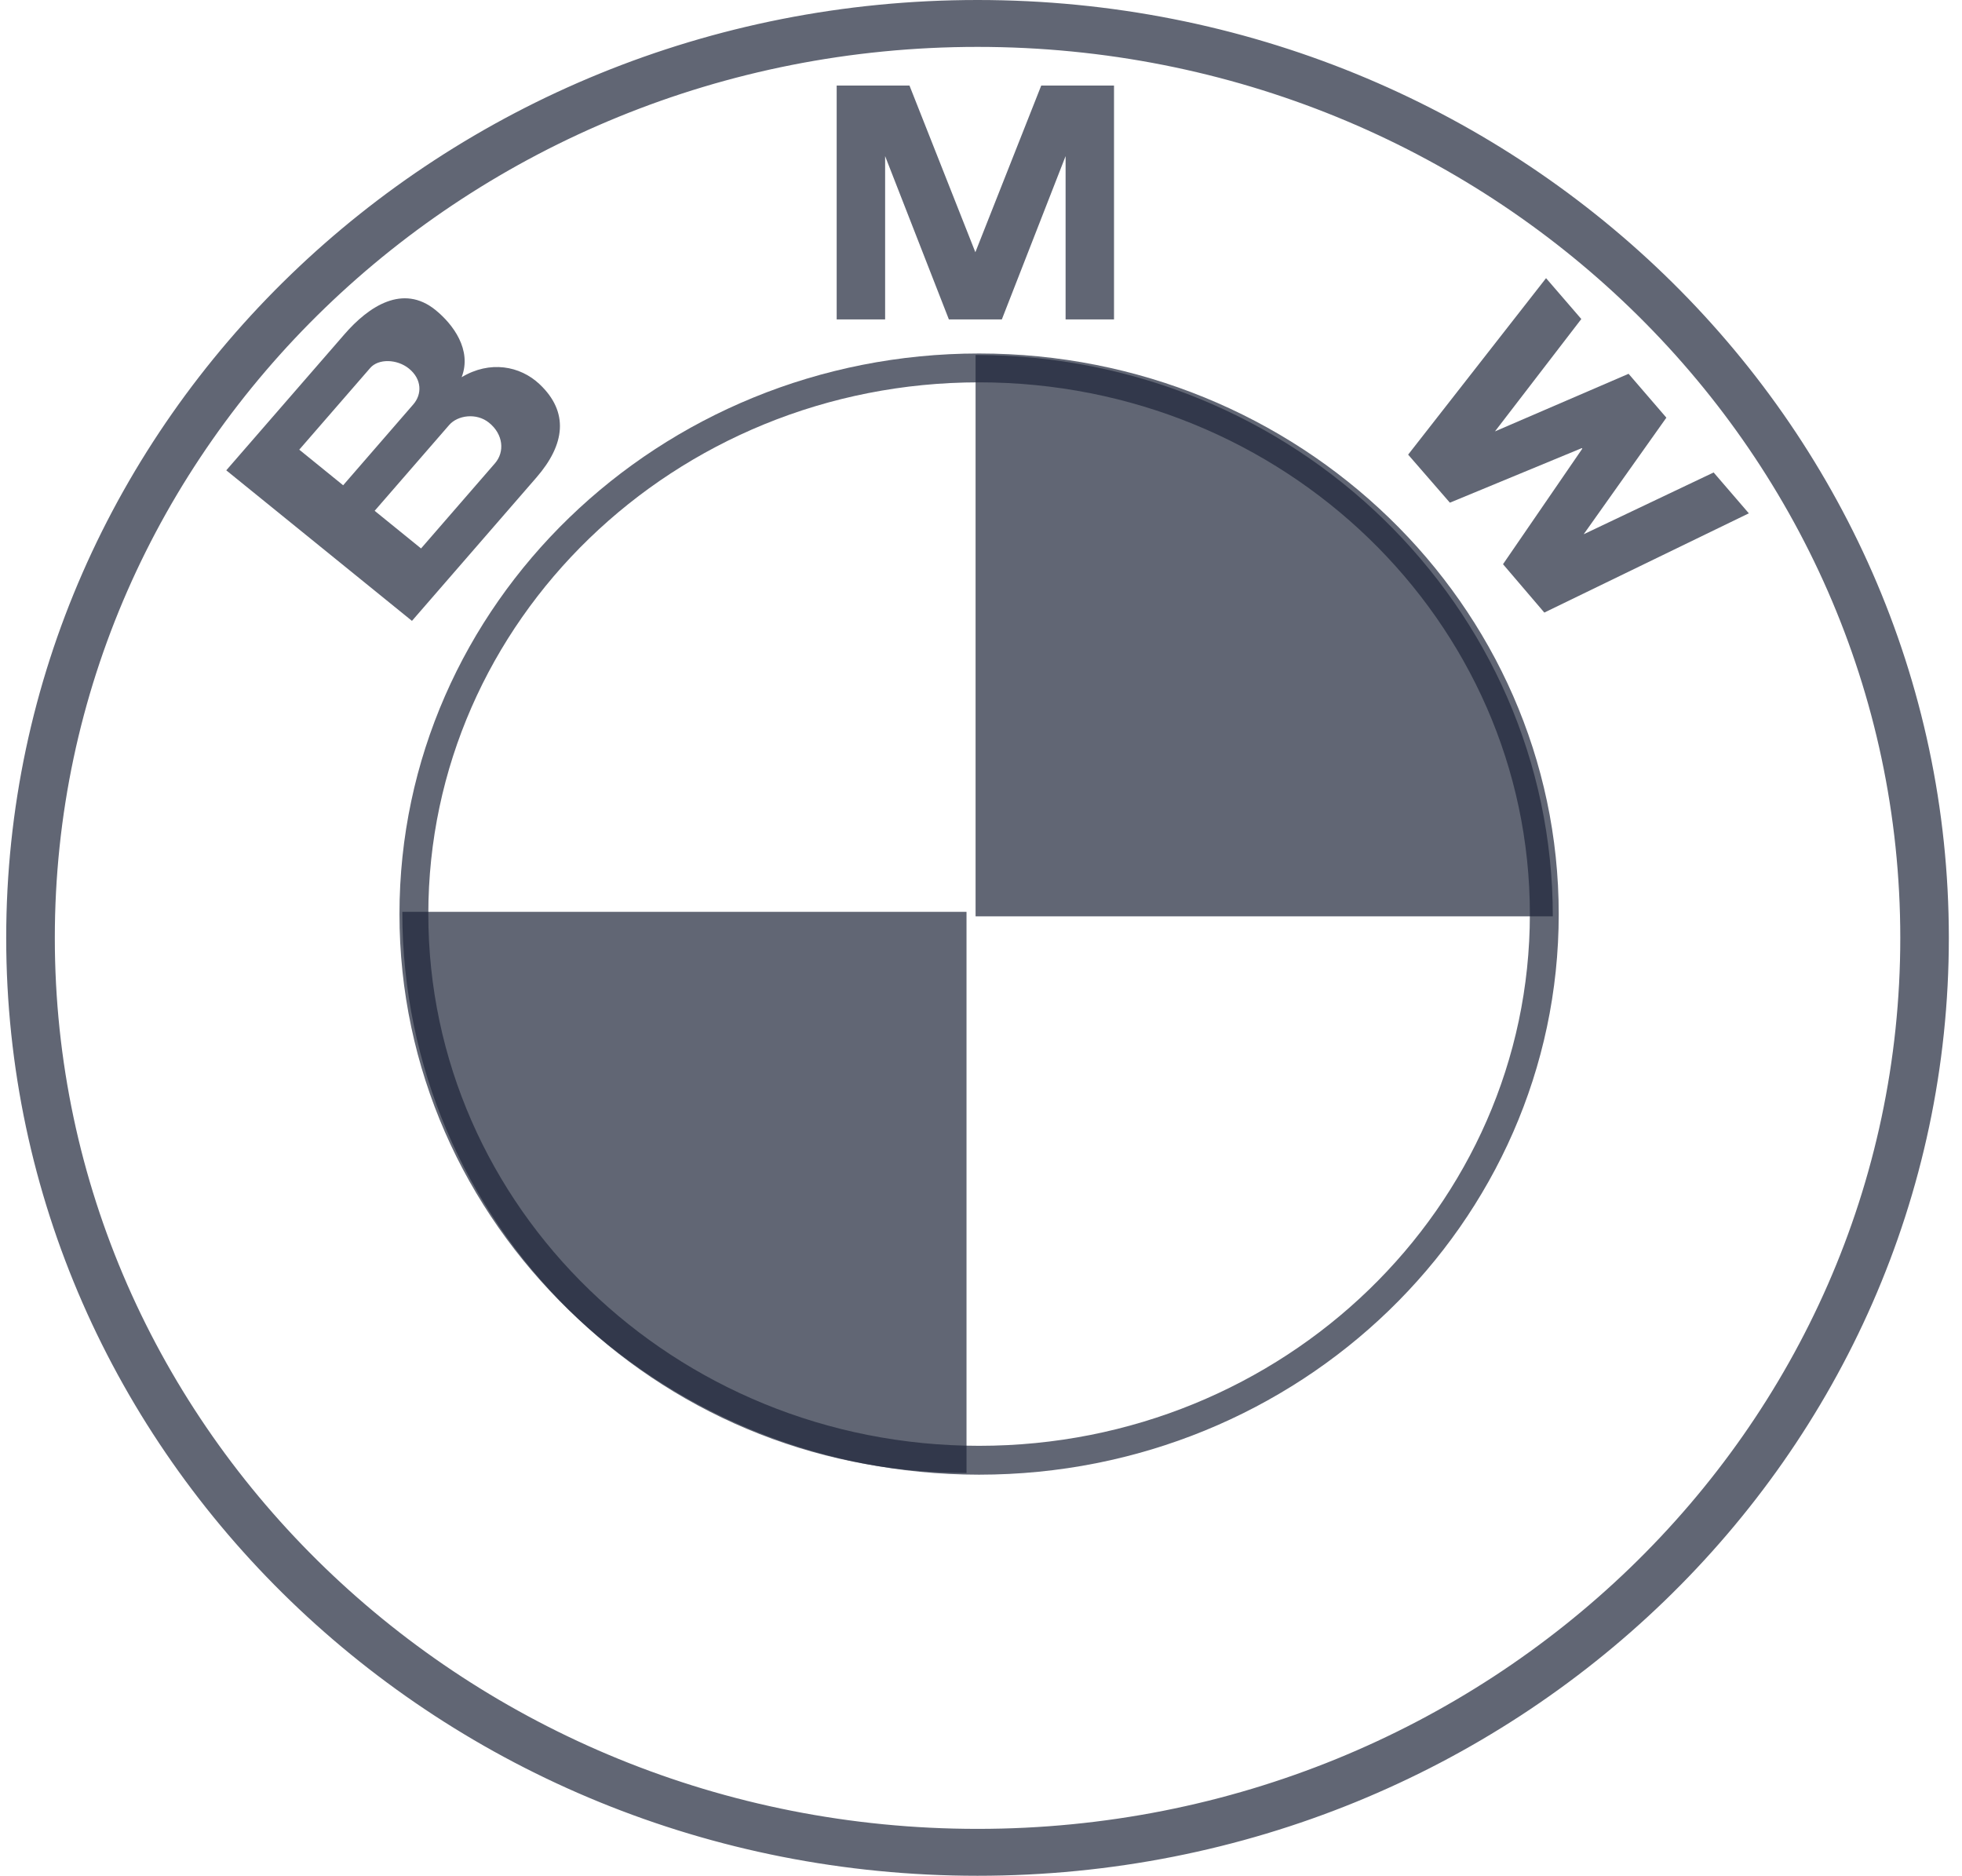
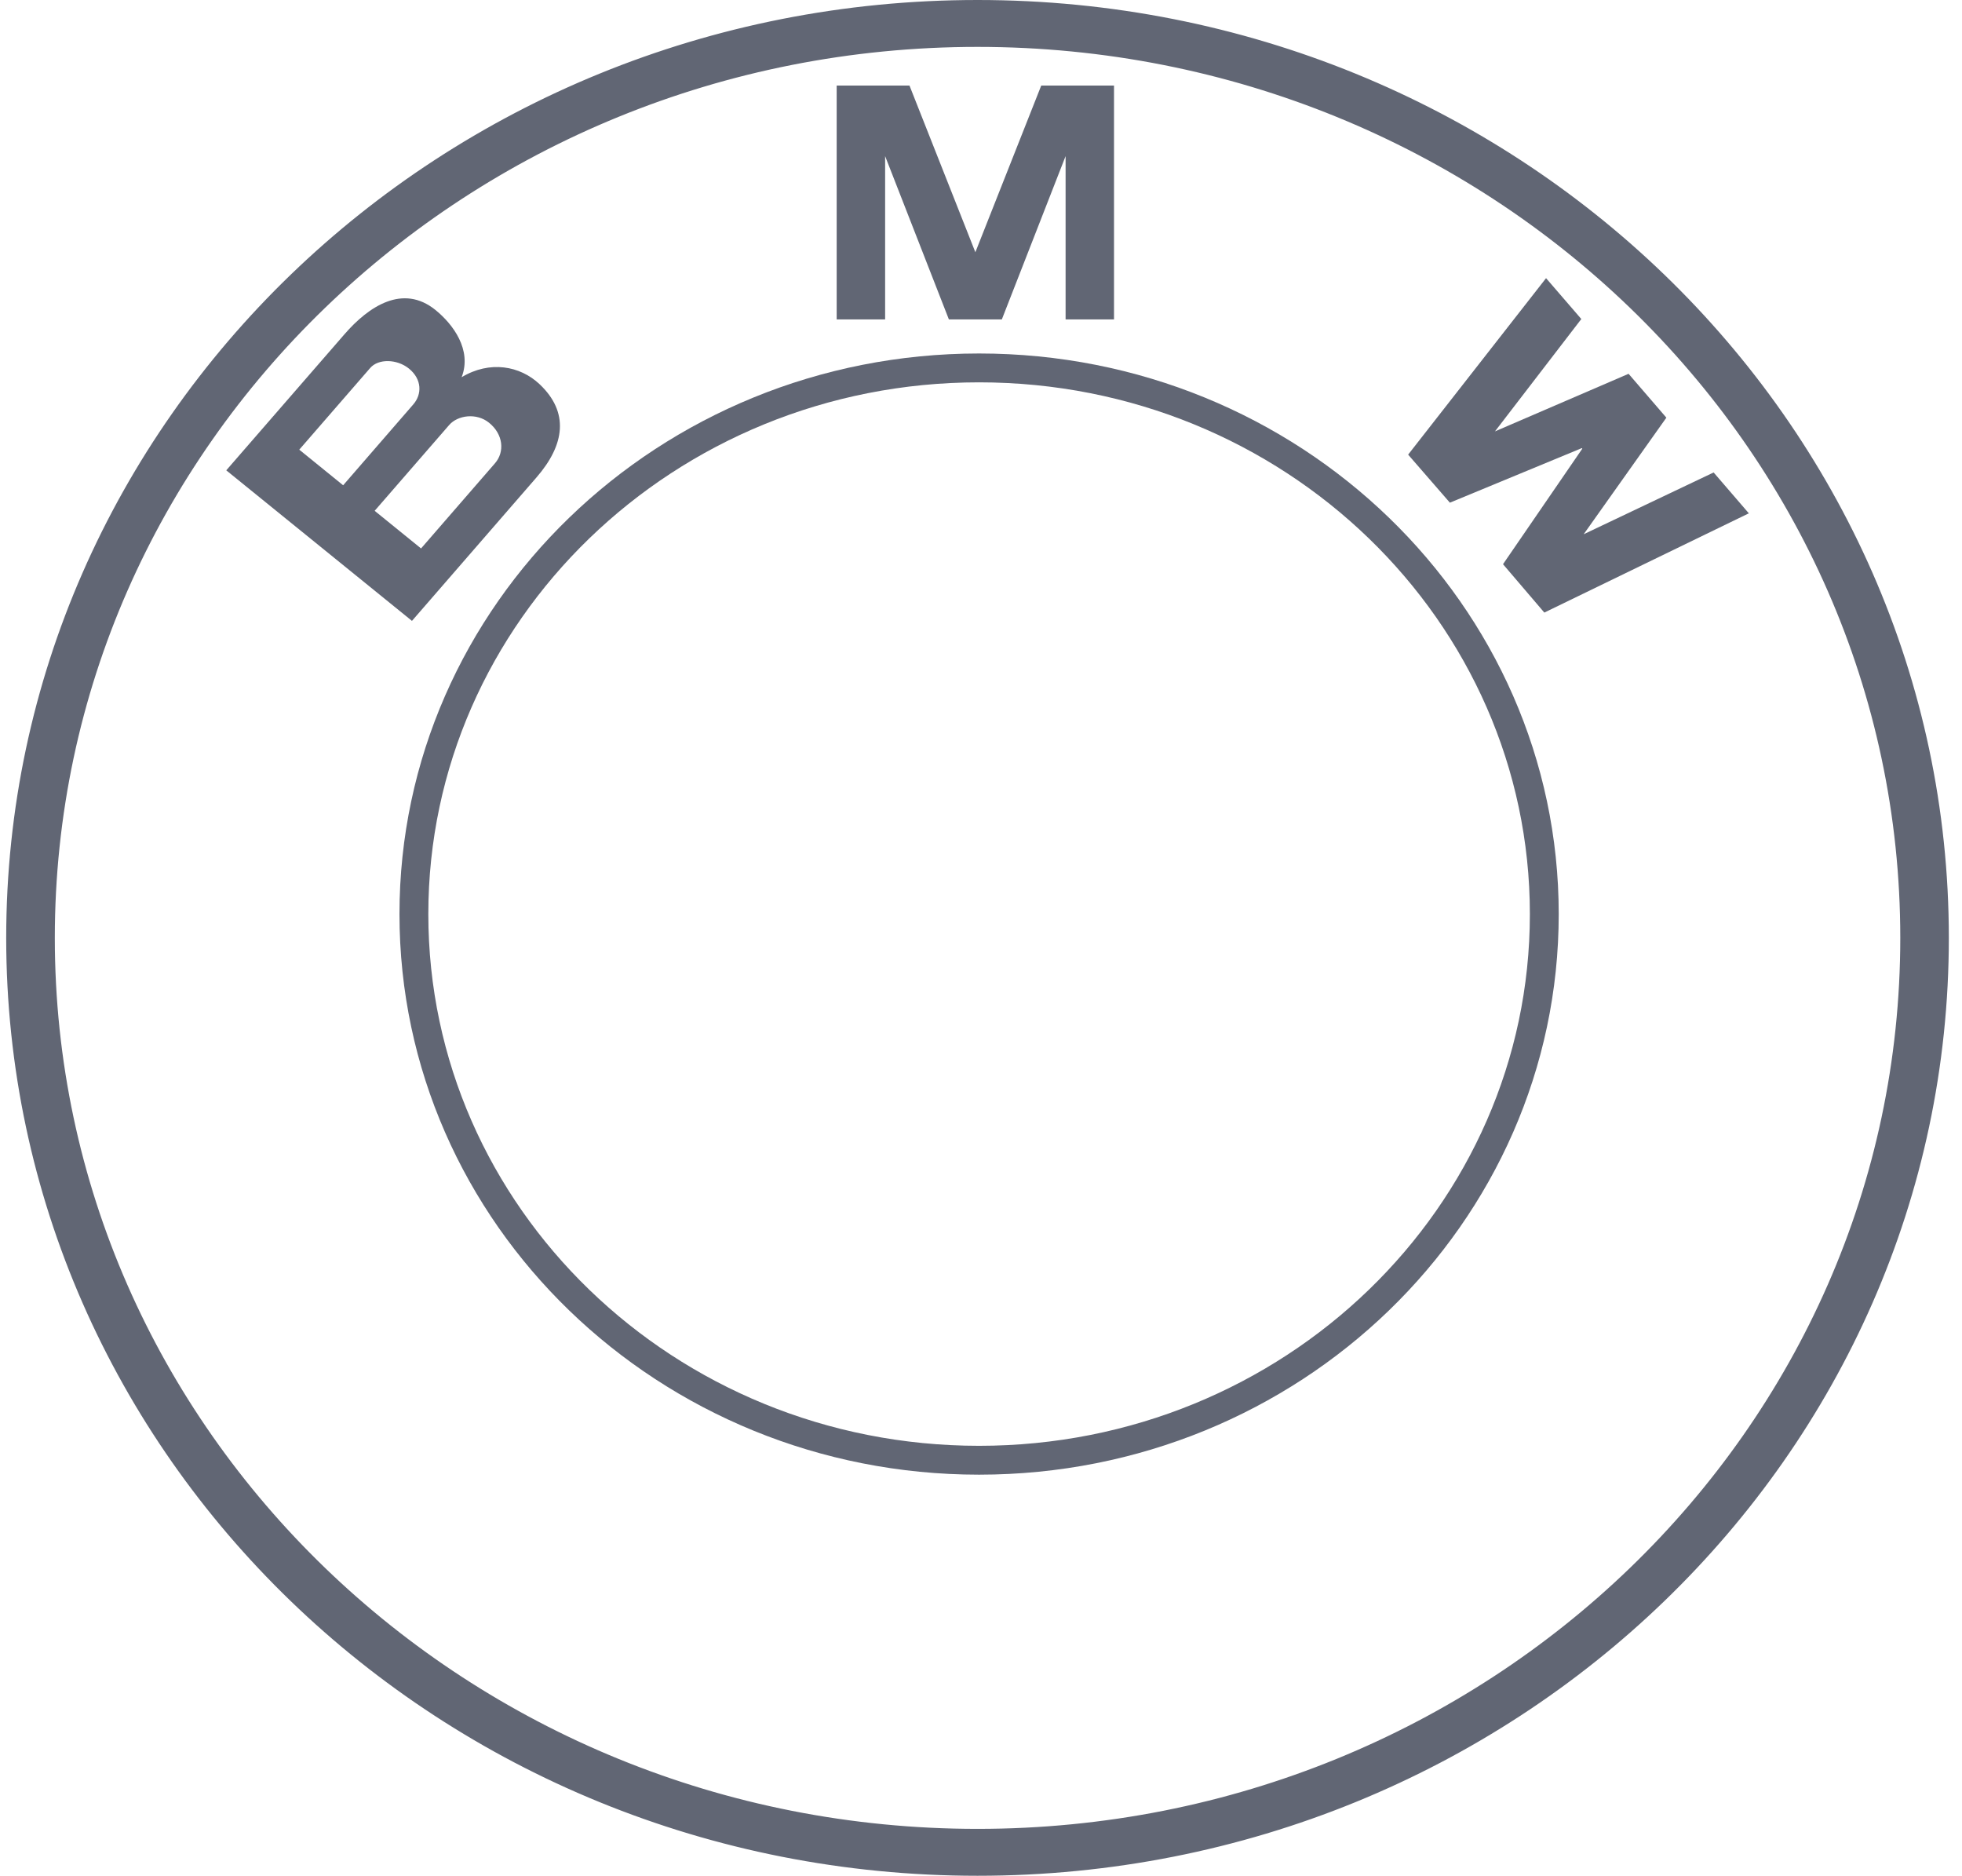
<svg xmlns="http://www.w3.org/2000/svg" width="68" height="65" viewBox="0 0 68 65" fill="none">
  <g clip-path="url(#clip0_261_22909)">
    <path d="M0.715 32.5C0.715 14.843 15.547 0.5 33.88 0.5C52.214 0.5 67.044 14.843 67.044 32.5C67.044 50.157 52.214 64.5 33.88 64.5C15.547 64.5 0.715 50.157 0.715 32.5ZM1.4 32.5C1.4 49.844 15.957 63.875 33.88 63.875C51.802 63.875 66.361 49.844 66.361 32.5C66.361 15.156 51.802 1.125 33.88 1.125C15.957 1.125 1.4 15.156 1.4 32.5Z" stroke="#1F2639" stroke-opacity="0.7" />
    <path d="M33.794 8.767H33.815L31.521 2.964H28.998V11.069H30.677V5.41L32.887 11.069H34.722L36.932 5.41V11.069H38.61V2.964H36.088L33.794 8.767Z" fill="#1F2639" fill-opacity="0.7" />
    <path d="M54.84 15.548L54.824 15.528L50.251 17.419L48.804 15.754L53.584 9.639L54.806 11.055L51.813 14.949L56.444 12.953L57.754 14.473L54.888 18.513L59.392 16.372L60.612 17.788L53.524 21.227L52.092 19.551L54.84 15.548Z" fill="#1F2639" fill-opacity="0.7" />
    <path d="M18.696 13.309C18.022 12.676 16.978 12.484 16 13.071C16.365 12.123 15.701 11.235 15.093 10.742C13.967 9.83 12.783 10.609 11.937 11.585L7.842 16.298L14.278 21.515L18.594 16.544C19.58 15.408 19.733 14.283 18.696 13.309ZM10.372 15.582L12.83 12.752C13.114 12.423 13.758 12.437 14.173 12.772C14.628 13.142 14.63 13.665 14.322 14.016L11.893 16.816L10.372 15.582ZM17.156 16.053L14.593 19.005L12.985 17.701L15.569 14.726C15.861 14.391 16.511 14.293 16.95 14.649C17.447 15.051 17.496 15.661 17.156 16.053Z" fill="#1F2639" fill-opacity="0.7" />
-     <path d="M33.812 31.753V12.301C44.862 12.301 53.818 21.011 53.818 31.753H33.812Z" fill="#1F2639" fill-opacity="0.7" />
-     <path d="M33.498 31.598V51.043C22.698 51.043 13.943 42.336 13.943 31.598H33.498Z" fill="#1F2639" fill-opacity="0.7" />
    <path d="M14.345 31.675C14.345 21.238 23.099 12.749 33.933 12.749C44.767 12.749 53.523 21.238 53.523 31.675C53.523 42.111 44.767 50.601 33.933 50.601C23.099 50.601 14.345 42.112 14.345 31.675Z" stroke="#1F2639" stroke-opacity="0.7" />
  </g>
  <defs>
    <clipPath id="clip0_261_22909">
      <rect width="68" height="65" fill="white" />
    </clipPath>
  </defs>
</svg>